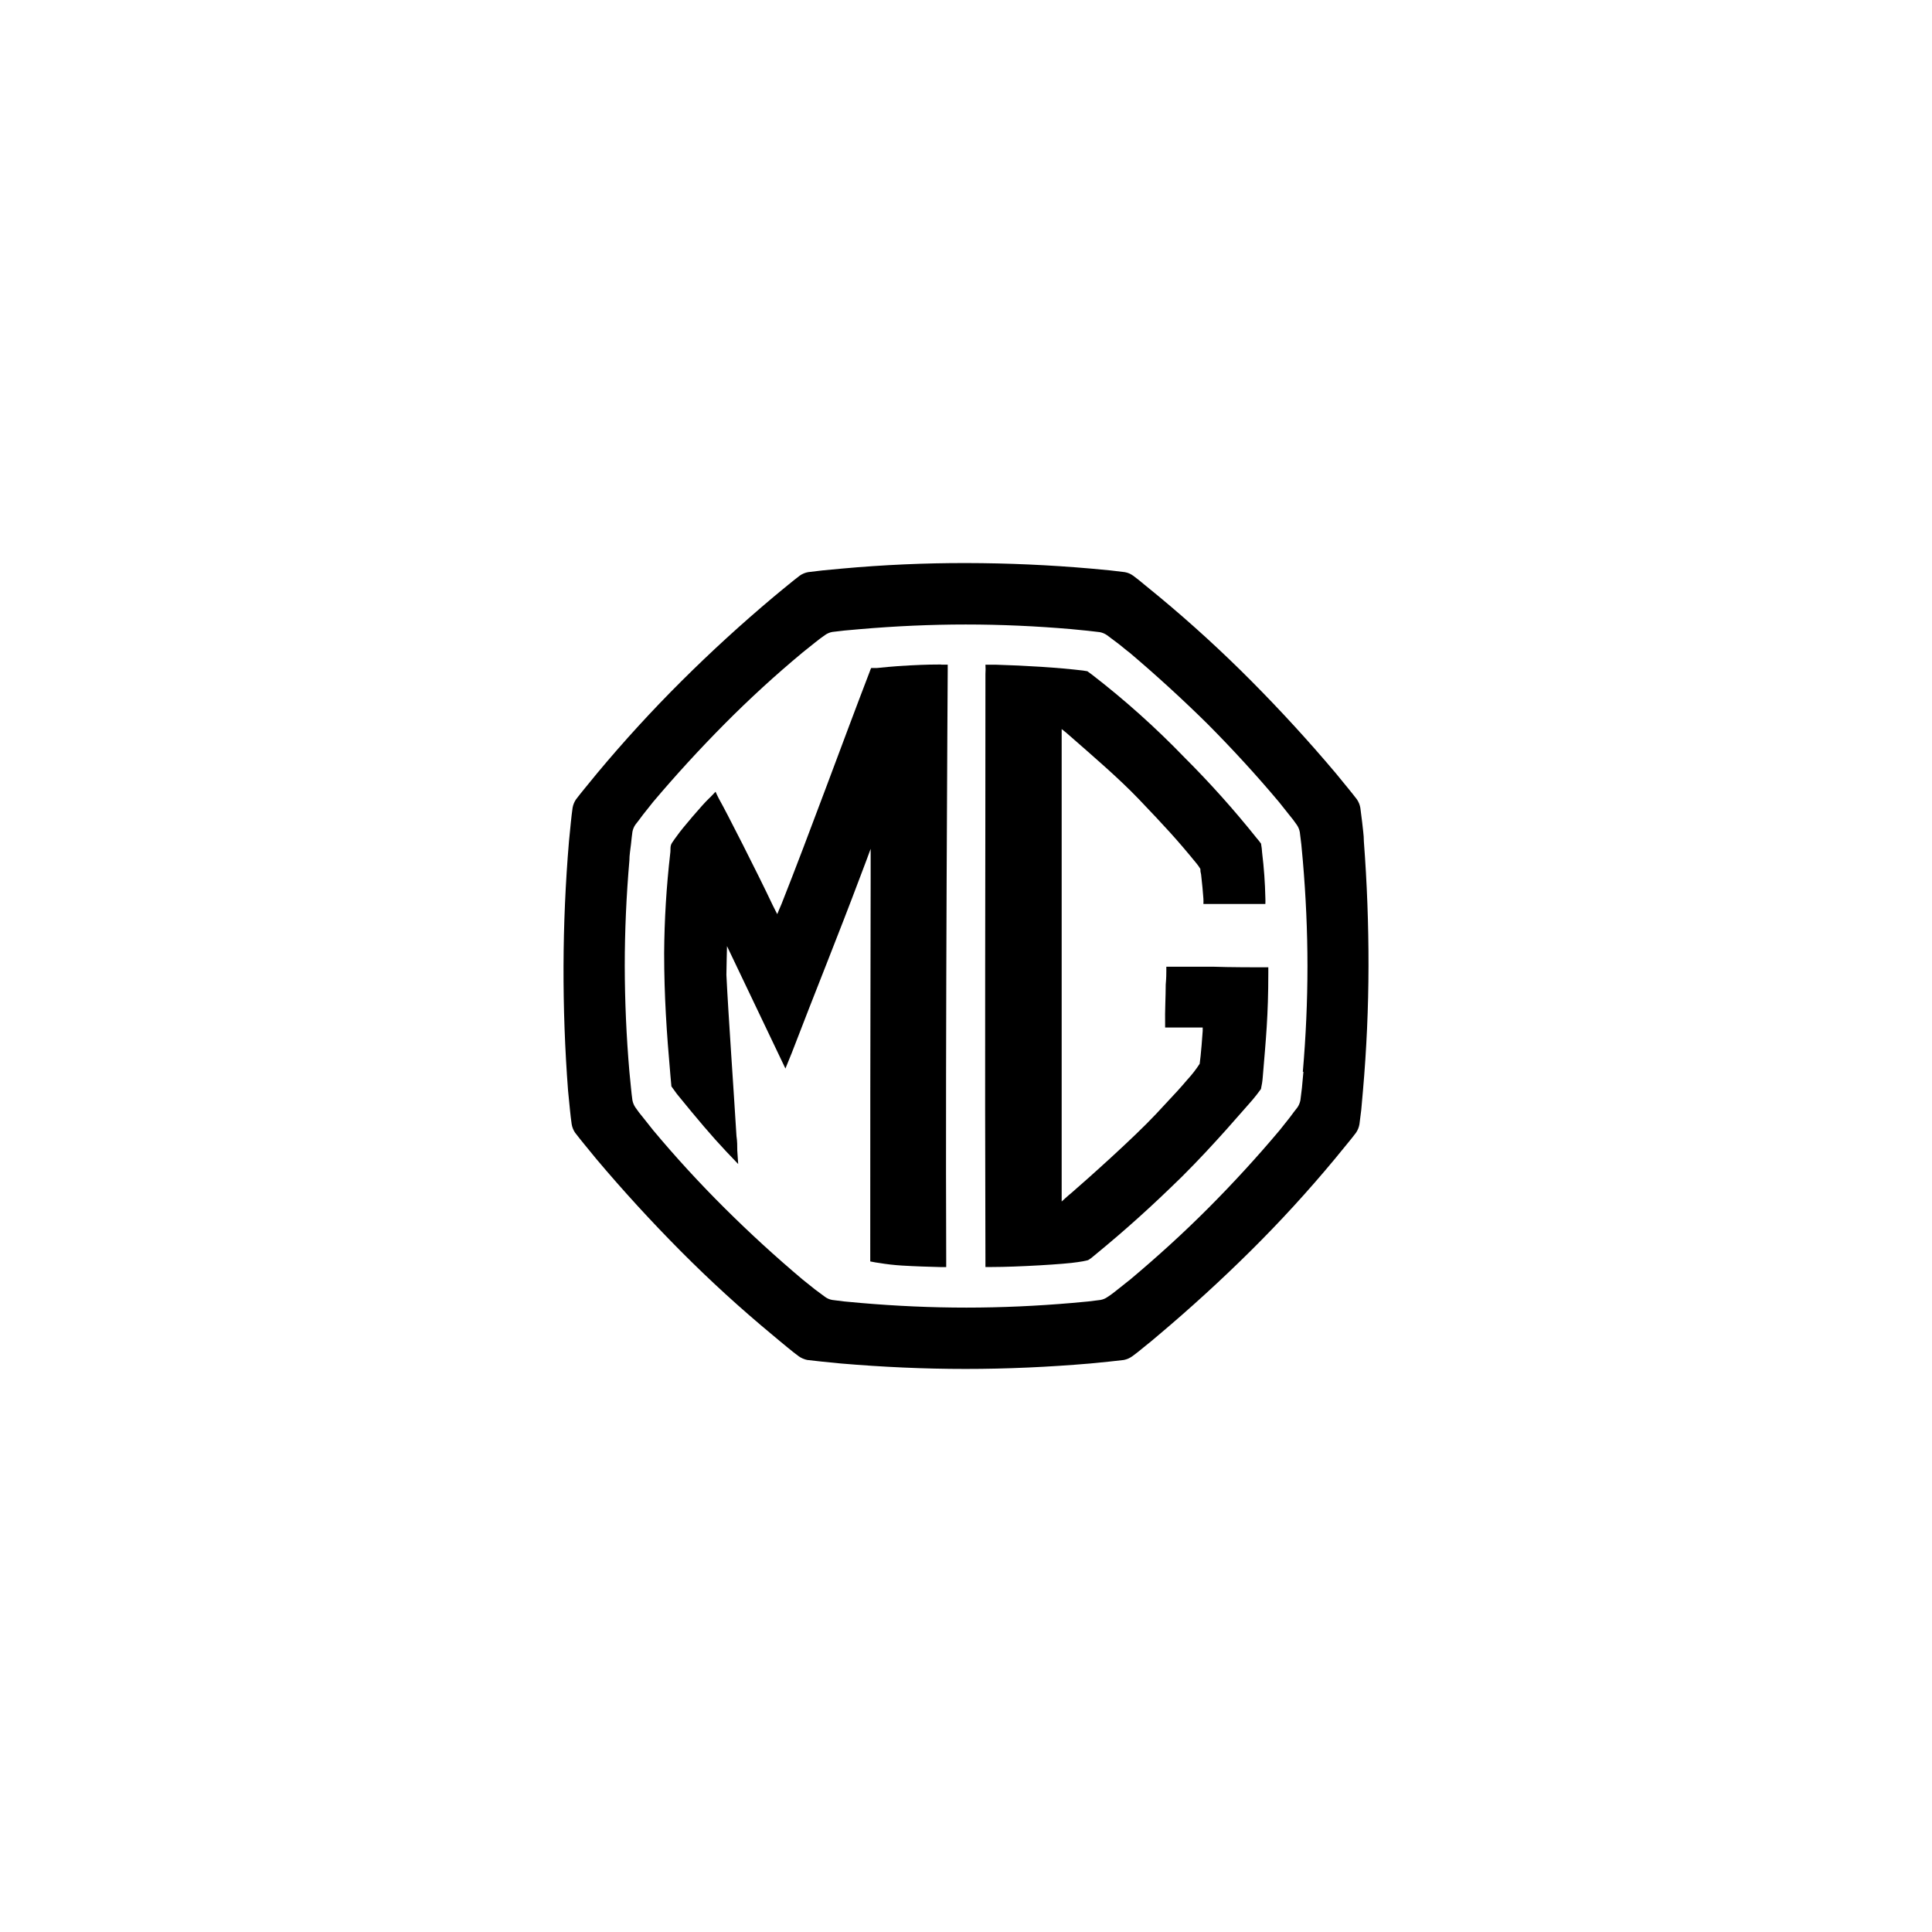
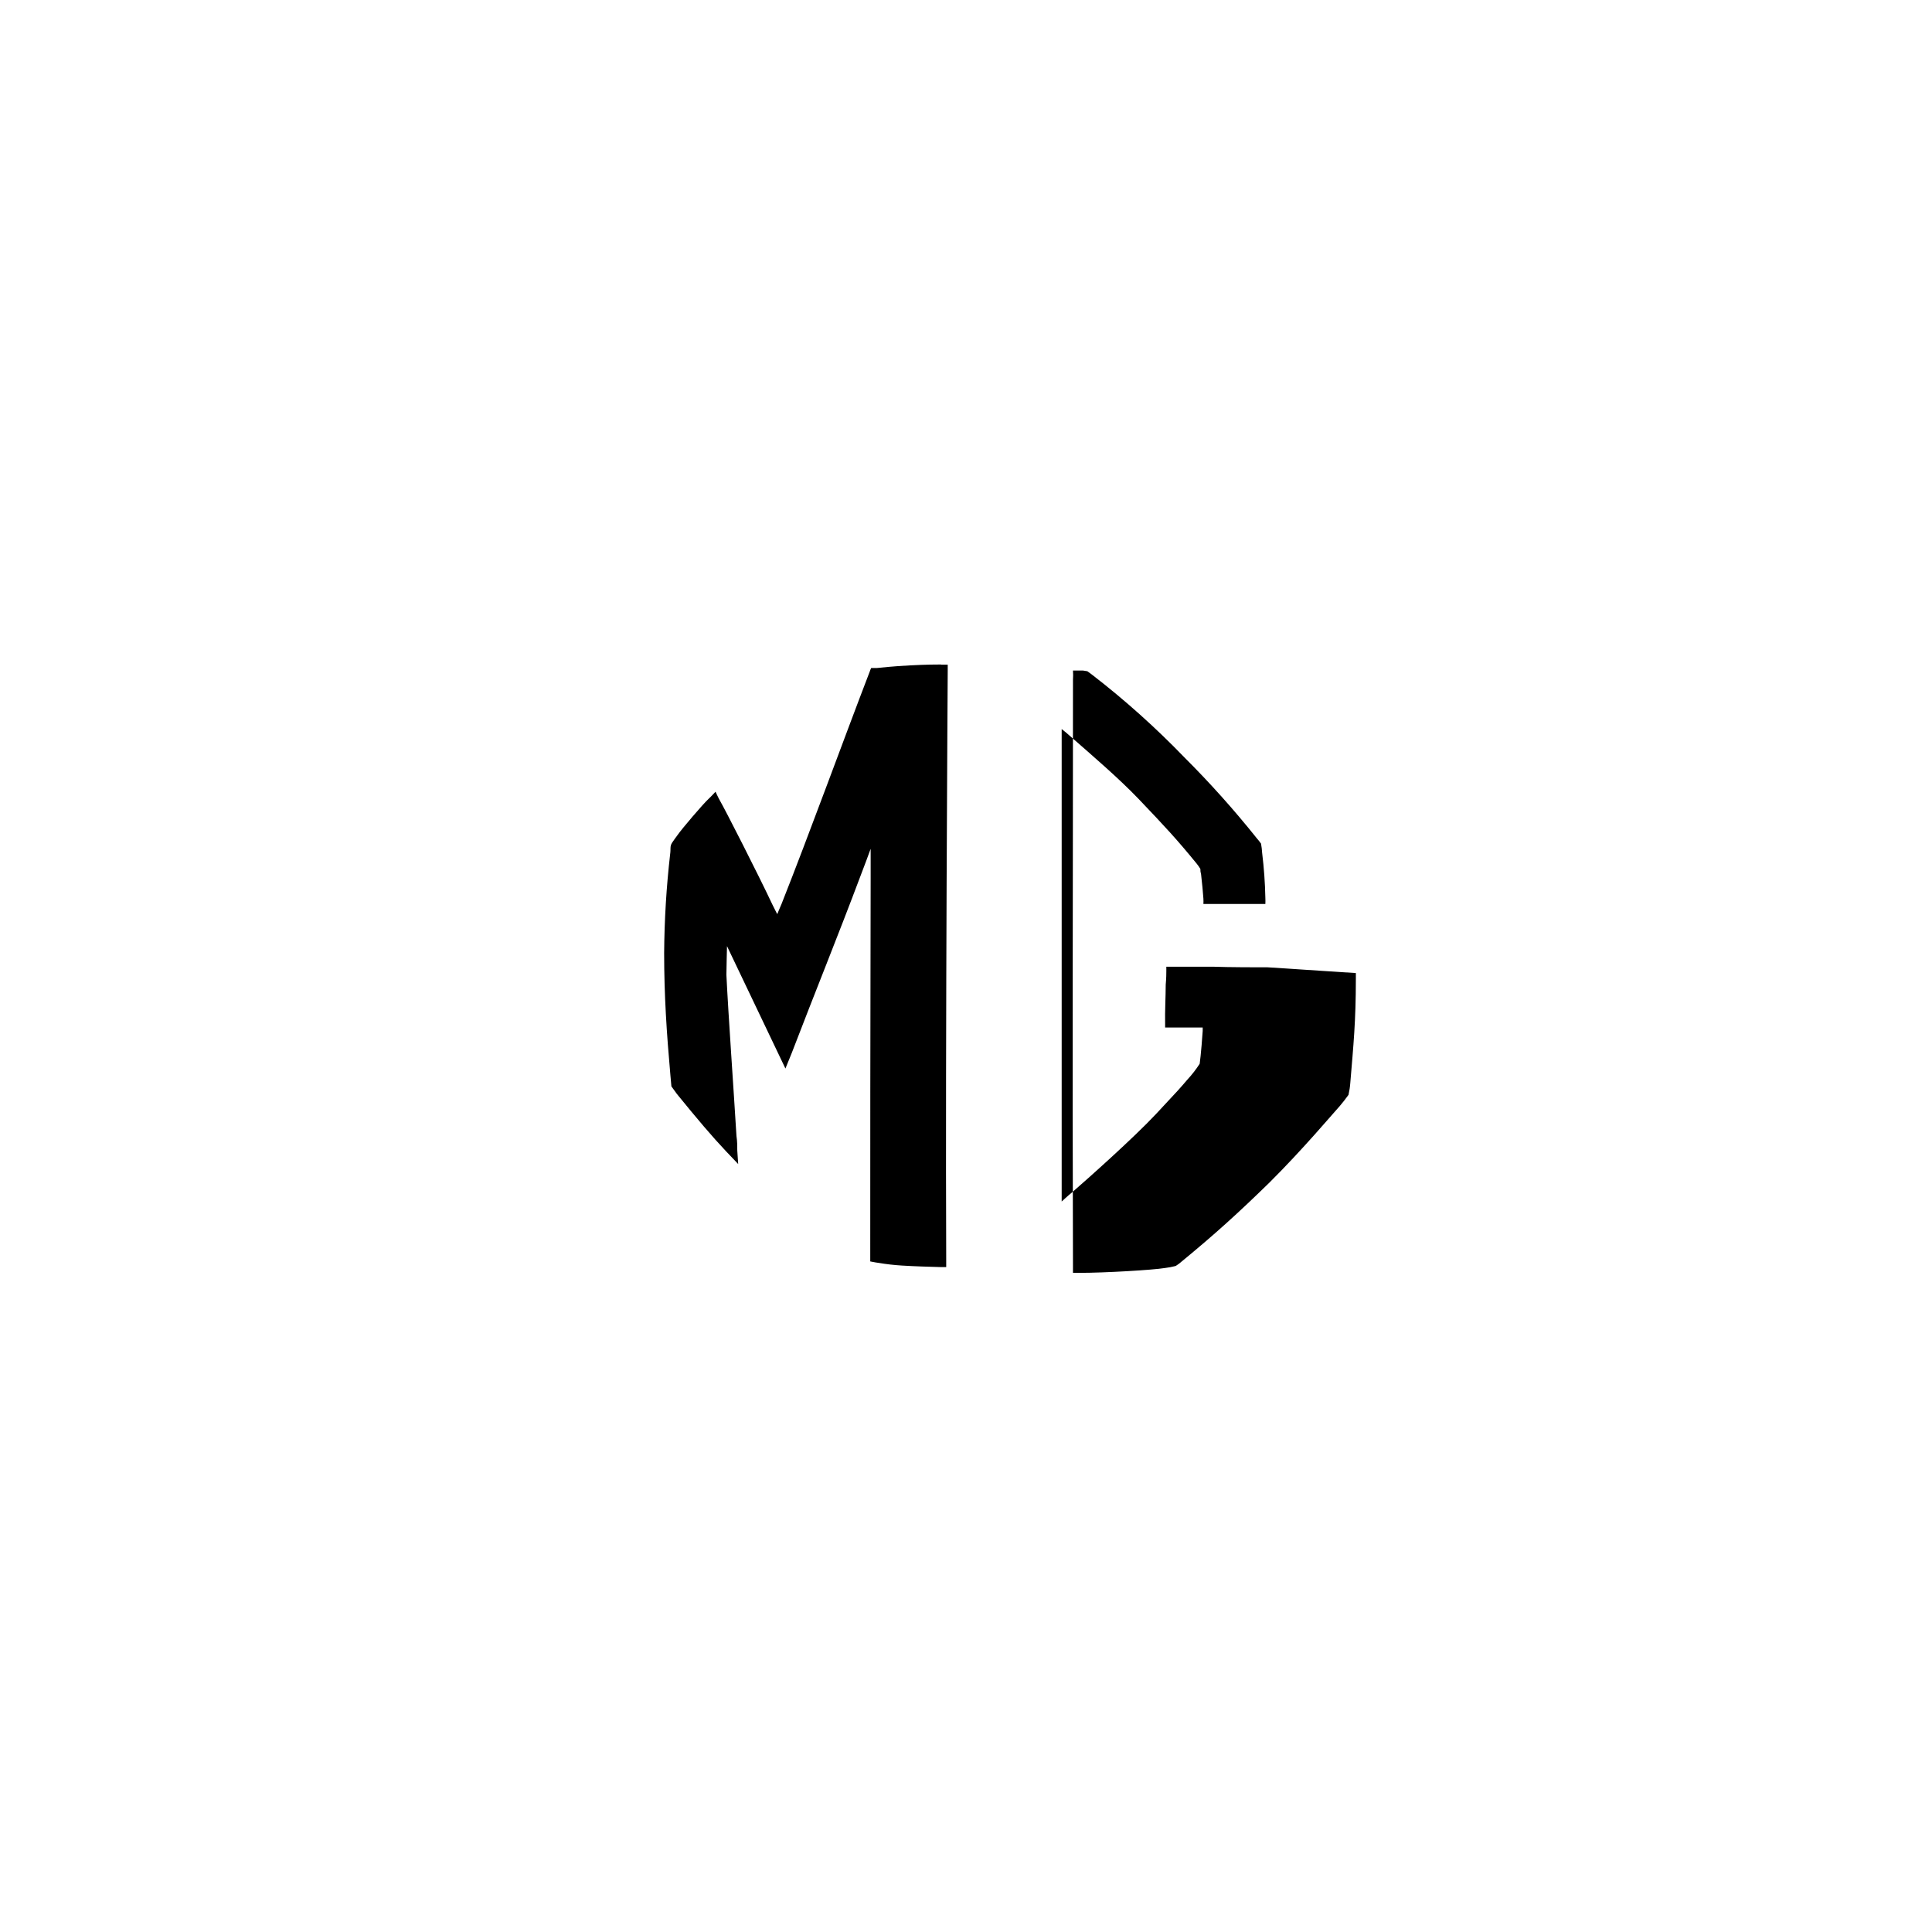
<svg xmlns="http://www.w3.org/2000/svg" id="Laag_1" data-name="Laag 1" viewBox="0 0 1920 1920">
  <defs>
    <style>
      .cls-1 {
        fill: #000;
        stroke-width: 0px;
      }
    </style>
  </defs>
  <g id="MG">
-     <path class="cls-1" d="M1355.39,836.16c0-6.31-1.1-12.71-1.7-19.12l-1.8-14.22c-.52-3.01-1.68-5.88-3.4-8.41-2.9-3.8-5.91-7.51-8.91-11.21-3-3.7-8.11-10.01-12.21-14.92-26.7-31.64-54.59-62.1-83.69-91.4-29.1-29.3-59.6-57.2-91.5-83.69-4.91-4.1-10.01-8.21-14.92-12.21-3.6-3.1-7.31-6.01-11.21-8.91-2.47-1.78-5.31-2.98-8.31-3.5l-14.32-1.7-19.12-1.8c-41.11-3.6-82.39-5.44-123.84-5.51-41.45-.07-82.73,1.77-123.84,5.51l-19.12,1.8-14.32,1.7c-3.03.53-5.9,1.72-8.41,3.5-3.7,2.9-7.51,5.81-11.21,8.91-3.7,3.1-10.01,8.11-14.82,12.21-31.77,26.7-62.27,54.59-91.5,83.69-29.23,29.1-57.13,59.57-83.69,91.4-4.1,4.91-8.21,10.01-12.21,14.92s-6.01,7.41-8.91,11.21c-1.72,2.53-2.89,5.39-3.4,8.41-.7,4.71-1.2,9.41-1.7,14.22-.7,6.41-1.3,12.81-1.9,19.12-3.47,41.25-5.27,82.56-5.41,123.94-.13,41.38,1.37,82.66,4.51,123.84.6,6.31,1.2,12.71,1.9,19.12.5,4.81,1,9.51,1.7,14.22.52,3.01,1.68,5.88,3.4,8.41,2.9,3.8,5.91,7.51,8.91,11.21,3,3.7,8.11,10.01,12.21,14.92,26.7,31.64,54.59,62.1,83.69,91.4,29.1,29.3,59.6,57.16,91.5,83.59,4.91,4.2,10.01,8.31,14.82,12.31,4.81,4,7.51,6.01,11.21,8.81,2.52,1.77,5.39,3,8.41,3.6l14.32,1.6,19.12,1.9c41.15,3.5,82.49,5.41,123.84,5.41s82.69-1.9,123.84-5.41l19.12-1.9,14.32-1.6c2.99-.61,5.82-1.84,8.31-3.6,3.9-2.8,7.61-5.81,11.21-8.81,5.11-4,10.01-8.11,14.92-12.31,31.7-26.7,62.2-54.56,91.5-83.59,29.3-29.03,57.2-59.5,83.69-91.4,4.1-4.91,8.11-10.01,12.21-14.92,4.1-4.91,6.01-7.41,8.91-11.21,1.72-2.53,2.89-5.39,3.4-8.41l1.8-14.22c.6-6.41,1.2-12.81,1.7-19.12,3.6-41.25,5.44-82.53,5.51-123.84.07-41.31-1.47-82.63-4.61-123.94M1295.33,1065.02l-1.5,16.22-1.5,12.11c-.48,2.54-1.46,4.96-2.9,7.11-2.5,3.2-5.01,6.41-7.61,10.01l-10.01,12.61c-22.53,26.83-46.25,52.66-70.88,77.39s-50.76,48.45-77.59,70.98l-12.61,10.01c-3.1,2.5-6.21,5.01-10.01,7.41-2.11,1.53-4.54,2.55-7.11,3l-12.11,1.5-16.22,1.5c-34.84,3-70.08,4.61-104.92,4.61s-70.08-1.6-104.92-4.61l-16.32-1.5-12.01-1.5c-2.57-.43-5.01-1.46-7.11-3l-10.01-7.41-12.51-10.01c-26.7-22.49-52.53-46.15-77.49-70.98-24.96-24.83-48.62-50.62-70.98-77.39l-10.01-12.61c-2.6-3.1-5.11-6.31-7.61-10.01-1.44-2.15-2.43-4.57-2.9-7.11-.6-4.1-1-8.11-1.4-12.11s-1.1-10.81-1.6-16.22c-3-34.91-4.54-69.91-4.61-105.02,0-34.94,1.6-70.08,4.61-104.92,0-5.41,1-10.81,1.6-16.22s.8-8.01,1.4-12.11c.46-2.55,1.45-4.97,2.9-7.11,2.5-3.2,5.01-6.41,7.61-10.01l10.01-12.61c22.56-26.7,46.22-52.53,70.98-77.49,24.76-24.96,50.59-48.62,77.49-70.98l12.51-10.01c3.2-2.6,6.54-5.11,10.01-7.51,2.12-1.5,4.55-2.53,7.11-3l12.01-1.4,15.72-1.4c34.84-3,70.08-4.61,104.92-4.61s70.08,1.6,104.92,4.61l16.22,1.6,12.11,1.4c2.55.49,4.97,1.52,7.11,3,3.3,2.4,6.41,4.91,10.01,7.51,3.6,2.6,8.41,6.91,12.61,10.01,26.7,22.63,52.56,46.28,77.59,70.98,24.63,24.83,48.35,50.66,70.88,77.49l10.01,12.61c2.6,3.1,5.11,6.31,7.61,10.01,1.46,2.14,2.45,4.56,2.9,7.11l1.5,12.11,1.5,16.22c3,34.94,4.61,70.08,4.61,104.92s-1.6,70.08-4.61,105.02" />
-     <path class="cls-1" d="M1259.69,961.3h-5.91c-3.2,0-32.74,0-48.55-.6h-46.15v4.5c0,2.1,0,6.61-.6,13.31,0,11.31-.9,27.23-.6,38.64v4h37.34v3.4c0,1.5-1.9,25.63-3,32.64-3.61,5.58-7.7,10.84-12.21,15.72-7.21,8.41-8.51,10.01-31.13,34.14-22.63,24.13-68.08,64.57-83.79,78.19-3.3,2.6-10.01,8.81-10.01,8.81v-469.52c5.01,4,5.21,4.2,8.61,7.21,23.43,20.52,48.05,41.65,67.58,61.97,27.03,28.33,38.54,40.75,58.06,64.67,1.33,1.64,2.54,3.38,3.6,5.21,0,2.2,0,2.6.7,5.41.8,6.71,2.1,20.02,2.3,24.13.1,1.73.1,3.47,0,5.21h61.57c.1-2,.1-4.01,0-6.01-.31-14.96-1.38-29.9-3.2-44.75-.18-3.09-.55-6.16-1.1-9.21-1.34-1.88-2.77-3.68-4.3-5.41-22.37-28.02-46.3-54.76-71.68-80.09-28.65-29.7-59.43-57.27-92.1-82.49l-4.5-3.3-4.3-.7c-25.23-3-56.36-4.91-87-5.81h-10.01c.21,3.07.21,6.14,0,9.21,0,215.44-.7,368.91,0,582.75v6.61h6.81c24.53,0,72.28-2.8,84.59-4.81,3.58-.44,7.12-1.11,10.61-2,2.07-1.25,4.01-2.69,5.81-4.3,32.54-26.73,56.56-48.45,87.4-78.59,32.84-32.64,62.57-67.98,70.08-76.28,2.9-3.4,5.01-6.11,8.51-10.91.9-3.95,1.51-7.97,1.8-12.01,3.1-37.34,5.51-60.77,5.51-103.21v-5.81" />
+     <path class="cls-1" d="M1259.69,961.3h-5.91c-3.2,0-32.74,0-48.55-.6h-46.15v4.5c0,2.1,0,6.61-.6,13.31,0,11.31-.9,27.23-.6,38.64v4h37.34v3.4c0,1.5-1.9,25.63-3,32.64-3.61,5.58-7.7,10.84-12.21,15.72-7.21,8.41-8.51,10.01-31.13,34.14-22.63,24.13-68.08,64.57-83.79,78.19-3.3,2.6-10.01,8.81-10.01,8.81v-469.52c5.01,4,5.21,4.2,8.61,7.21,23.43,20.52,48.05,41.65,67.58,61.97,27.03,28.33,38.54,40.75,58.06,64.67,1.33,1.64,2.54,3.38,3.6,5.21,0,2.2,0,2.6.7,5.41.8,6.71,2.1,20.02,2.3,24.13.1,1.73.1,3.47,0,5.21h61.57c.1-2,.1-4.01,0-6.01-.31-14.96-1.38-29.9-3.2-44.75-.18-3.09-.55-6.16-1.1-9.21-1.34-1.88-2.77-3.68-4.3-5.41-22.37-28.02-46.3-54.76-71.68-80.09-28.65-29.7-59.43-57.27-92.1-82.49l-4.5-3.3-4.3-.7h-10.01c.21,3.07.21,6.14,0,9.21,0,215.44-.7,368.91,0,582.75v6.61h6.81c24.53,0,72.28-2.8,84.59-4.81,3.58-.44,7.12-1.11,10.61-2,2.07-1.25,4.01-2.69,5.81-4.3,32.54-26.73,56.56-48.45,87.4-78.59,32.84-32.64,62.57-67.98,70.08-76.28,2.9-3.4,5.01-6.11,8.51-10.91.9-3.95,1.51-7.97,1.8-12.01,3.1-37.34,5.51-60.77,5.51-103.21v-5.81" />
    <path class="cls-1" d="M935.43,660.37c-5.01,0-14.32,0-31.43.9-17.12.9-28.33,2.2-32.64,2.6h-5.61c-.55,1.13-1.02,2.3-1.4,3.5-26.03,67.68-60.07,161.38-87.7,231.06-1.4,3-4.2,10.01-4.2,10.01,0,0-1.3-2.2-4.71-9.21-14.42-30.63-47.15-94.81-52.46-103.92-1.5-2.6-4.2-8.51-4.2-8.51,0,0-4.2,4.61-6.91,7.11-5.71,5.31-26.83,30.03-31.03,36.24-2.1,2.9-2.8,3.7-5.21,7.31-2.4,3.6-1.2,6.51-1.9,10.91-3.78,32.8-5.78,65.79-6.01,98.81,0,42.05,2.5,79.49,6.21,121.33l1,11.11,5.51,7.61c20.02,24.63,34.94,42.25,48.85,56.96l12.01,12.61-.9-13.52c0-4.2,0-9.11-.8-14.32-2.7-44.95-8.11-120.73-10.01-160.18,0-5.01.6-28.53.6-28.53l58.06,121.64s4.4-11.01,6.31-15.52c23.33-60.87,45.55-115.33,68.38-176.1,1.6-3.8,10.01-26.73,10.01-26.73v30.03c-.4,171.49-.4,269.2-.4,362.9v17.12c6.01,1.1,5.41,1.1,8.71,1.5,7.56,1.27,15.18,2.14,22.83,2.6,12.91.8,26.93,1.2,38.14,1.5h5.81v-6.71c-.9-218.44,1.5-586.35,1.5-586.35v-5.61h-6.71" />
  </g>
</svg>